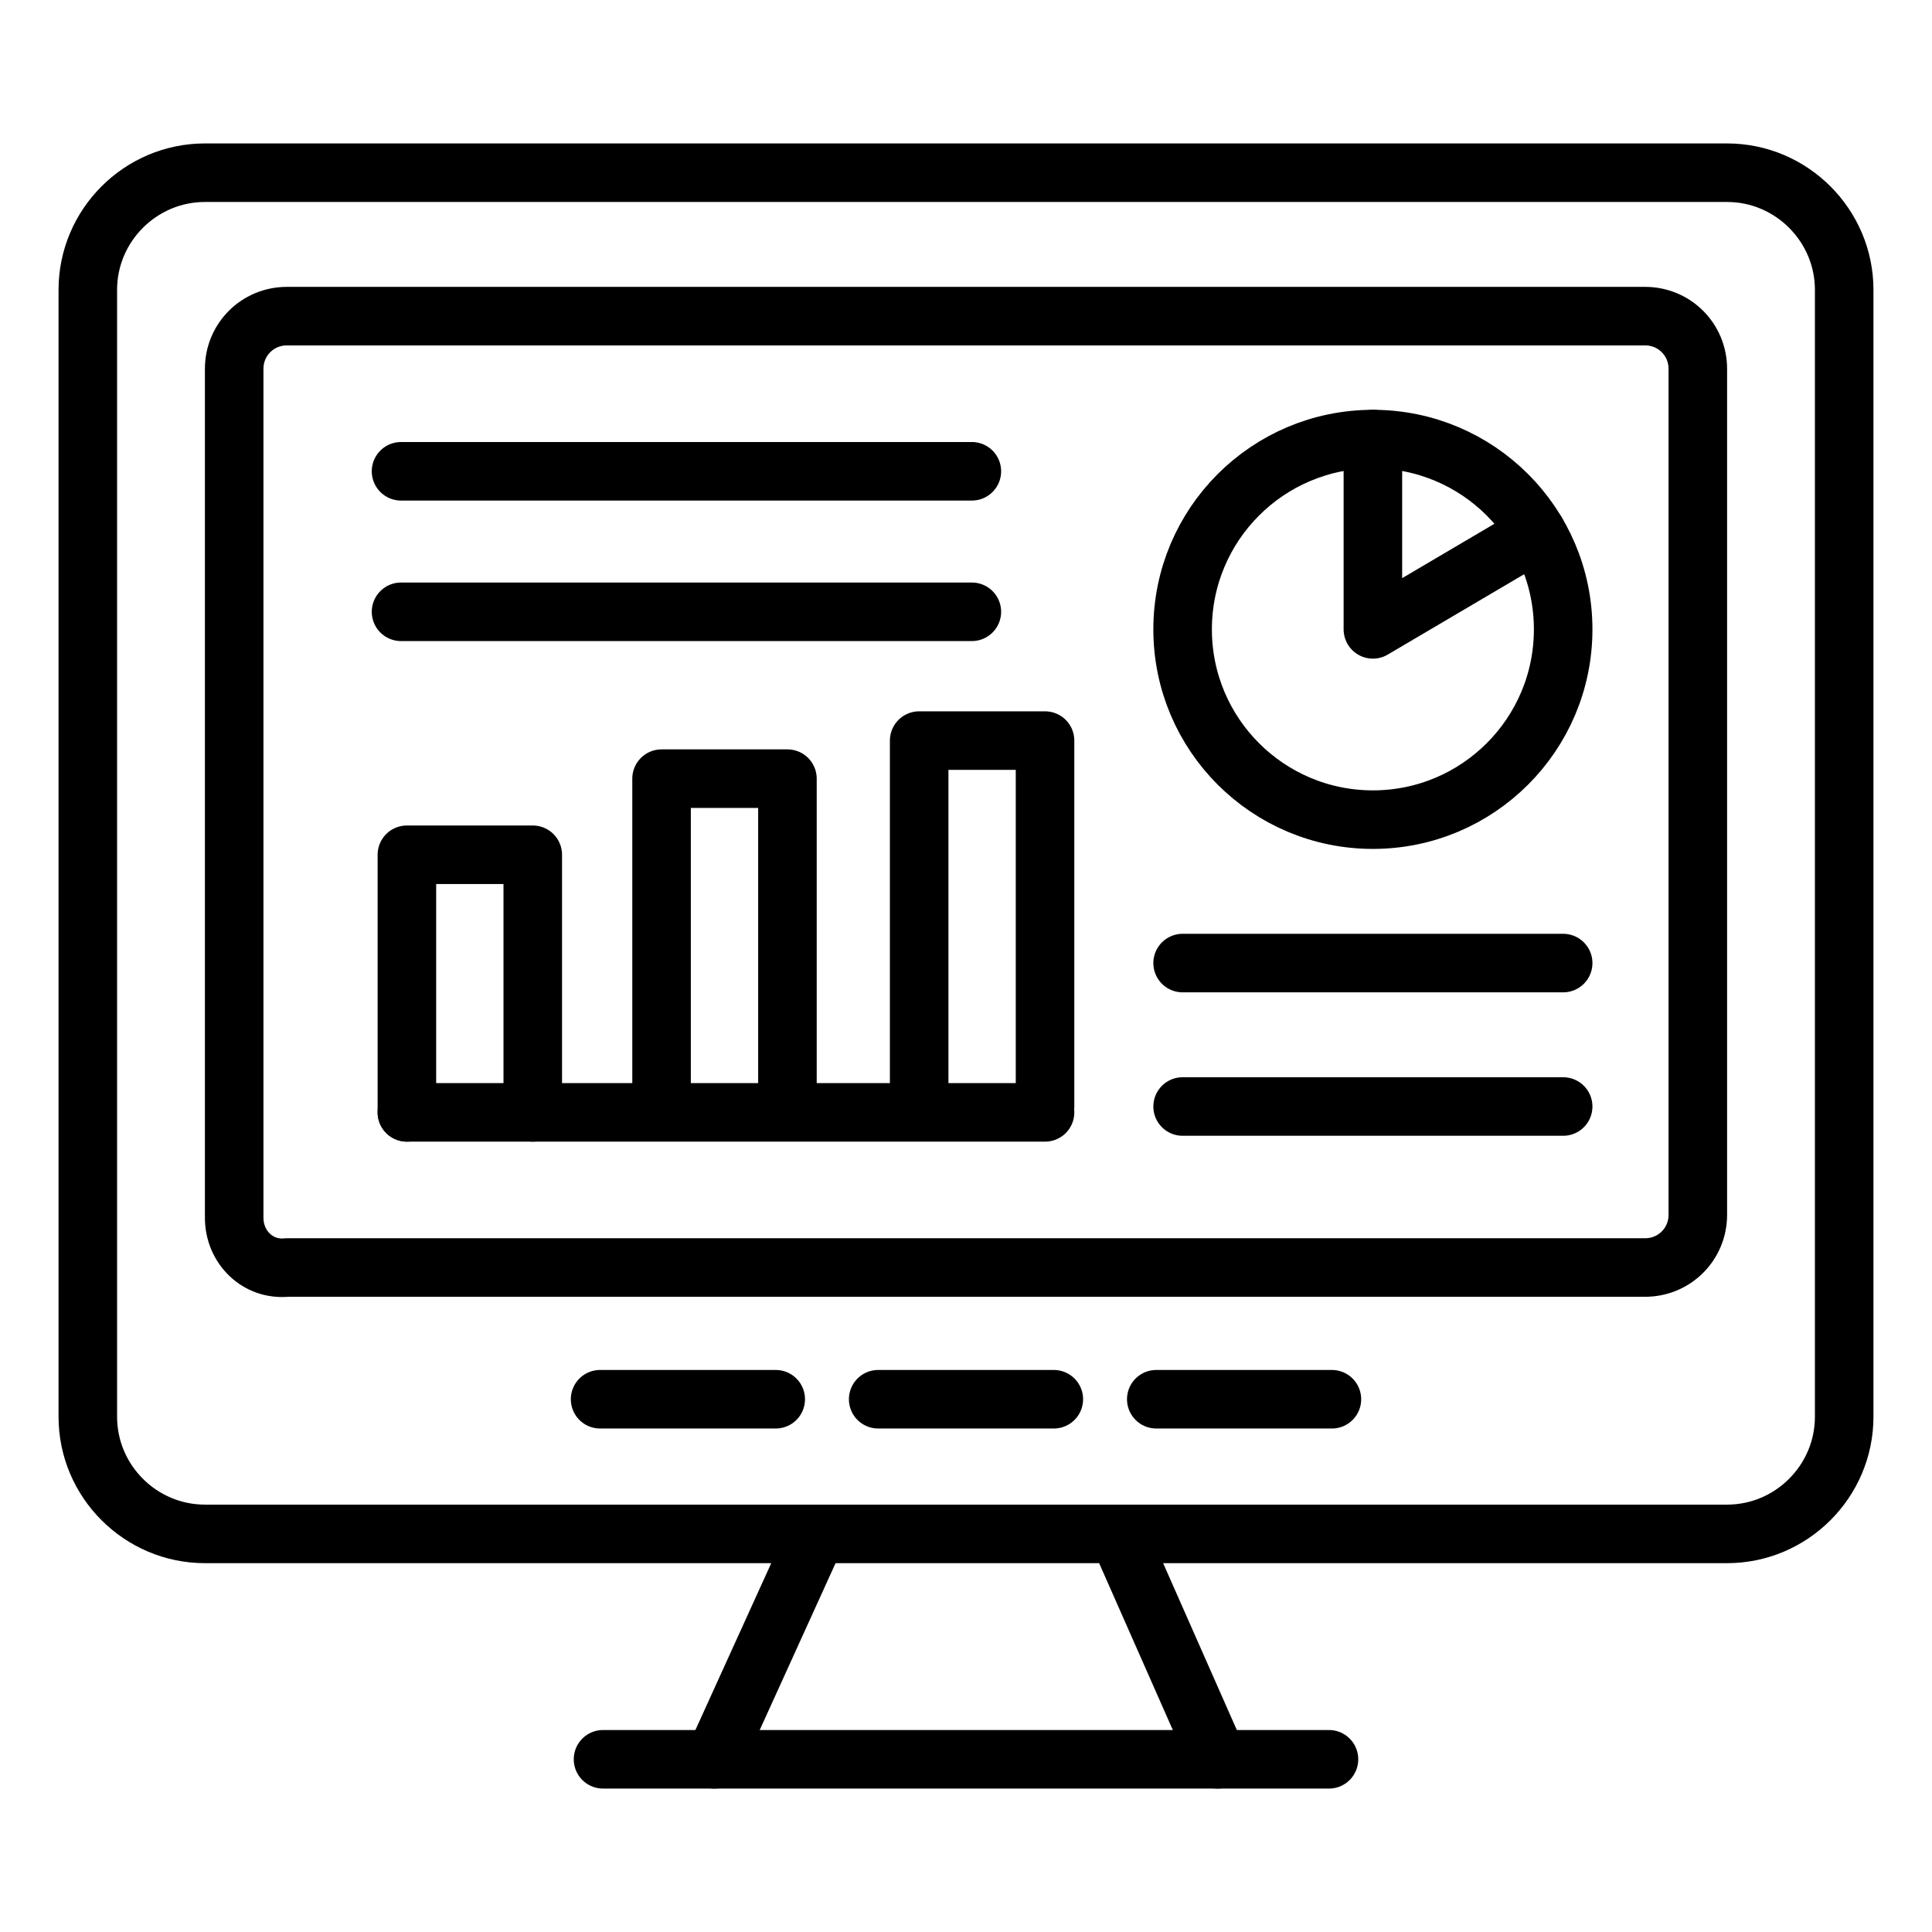
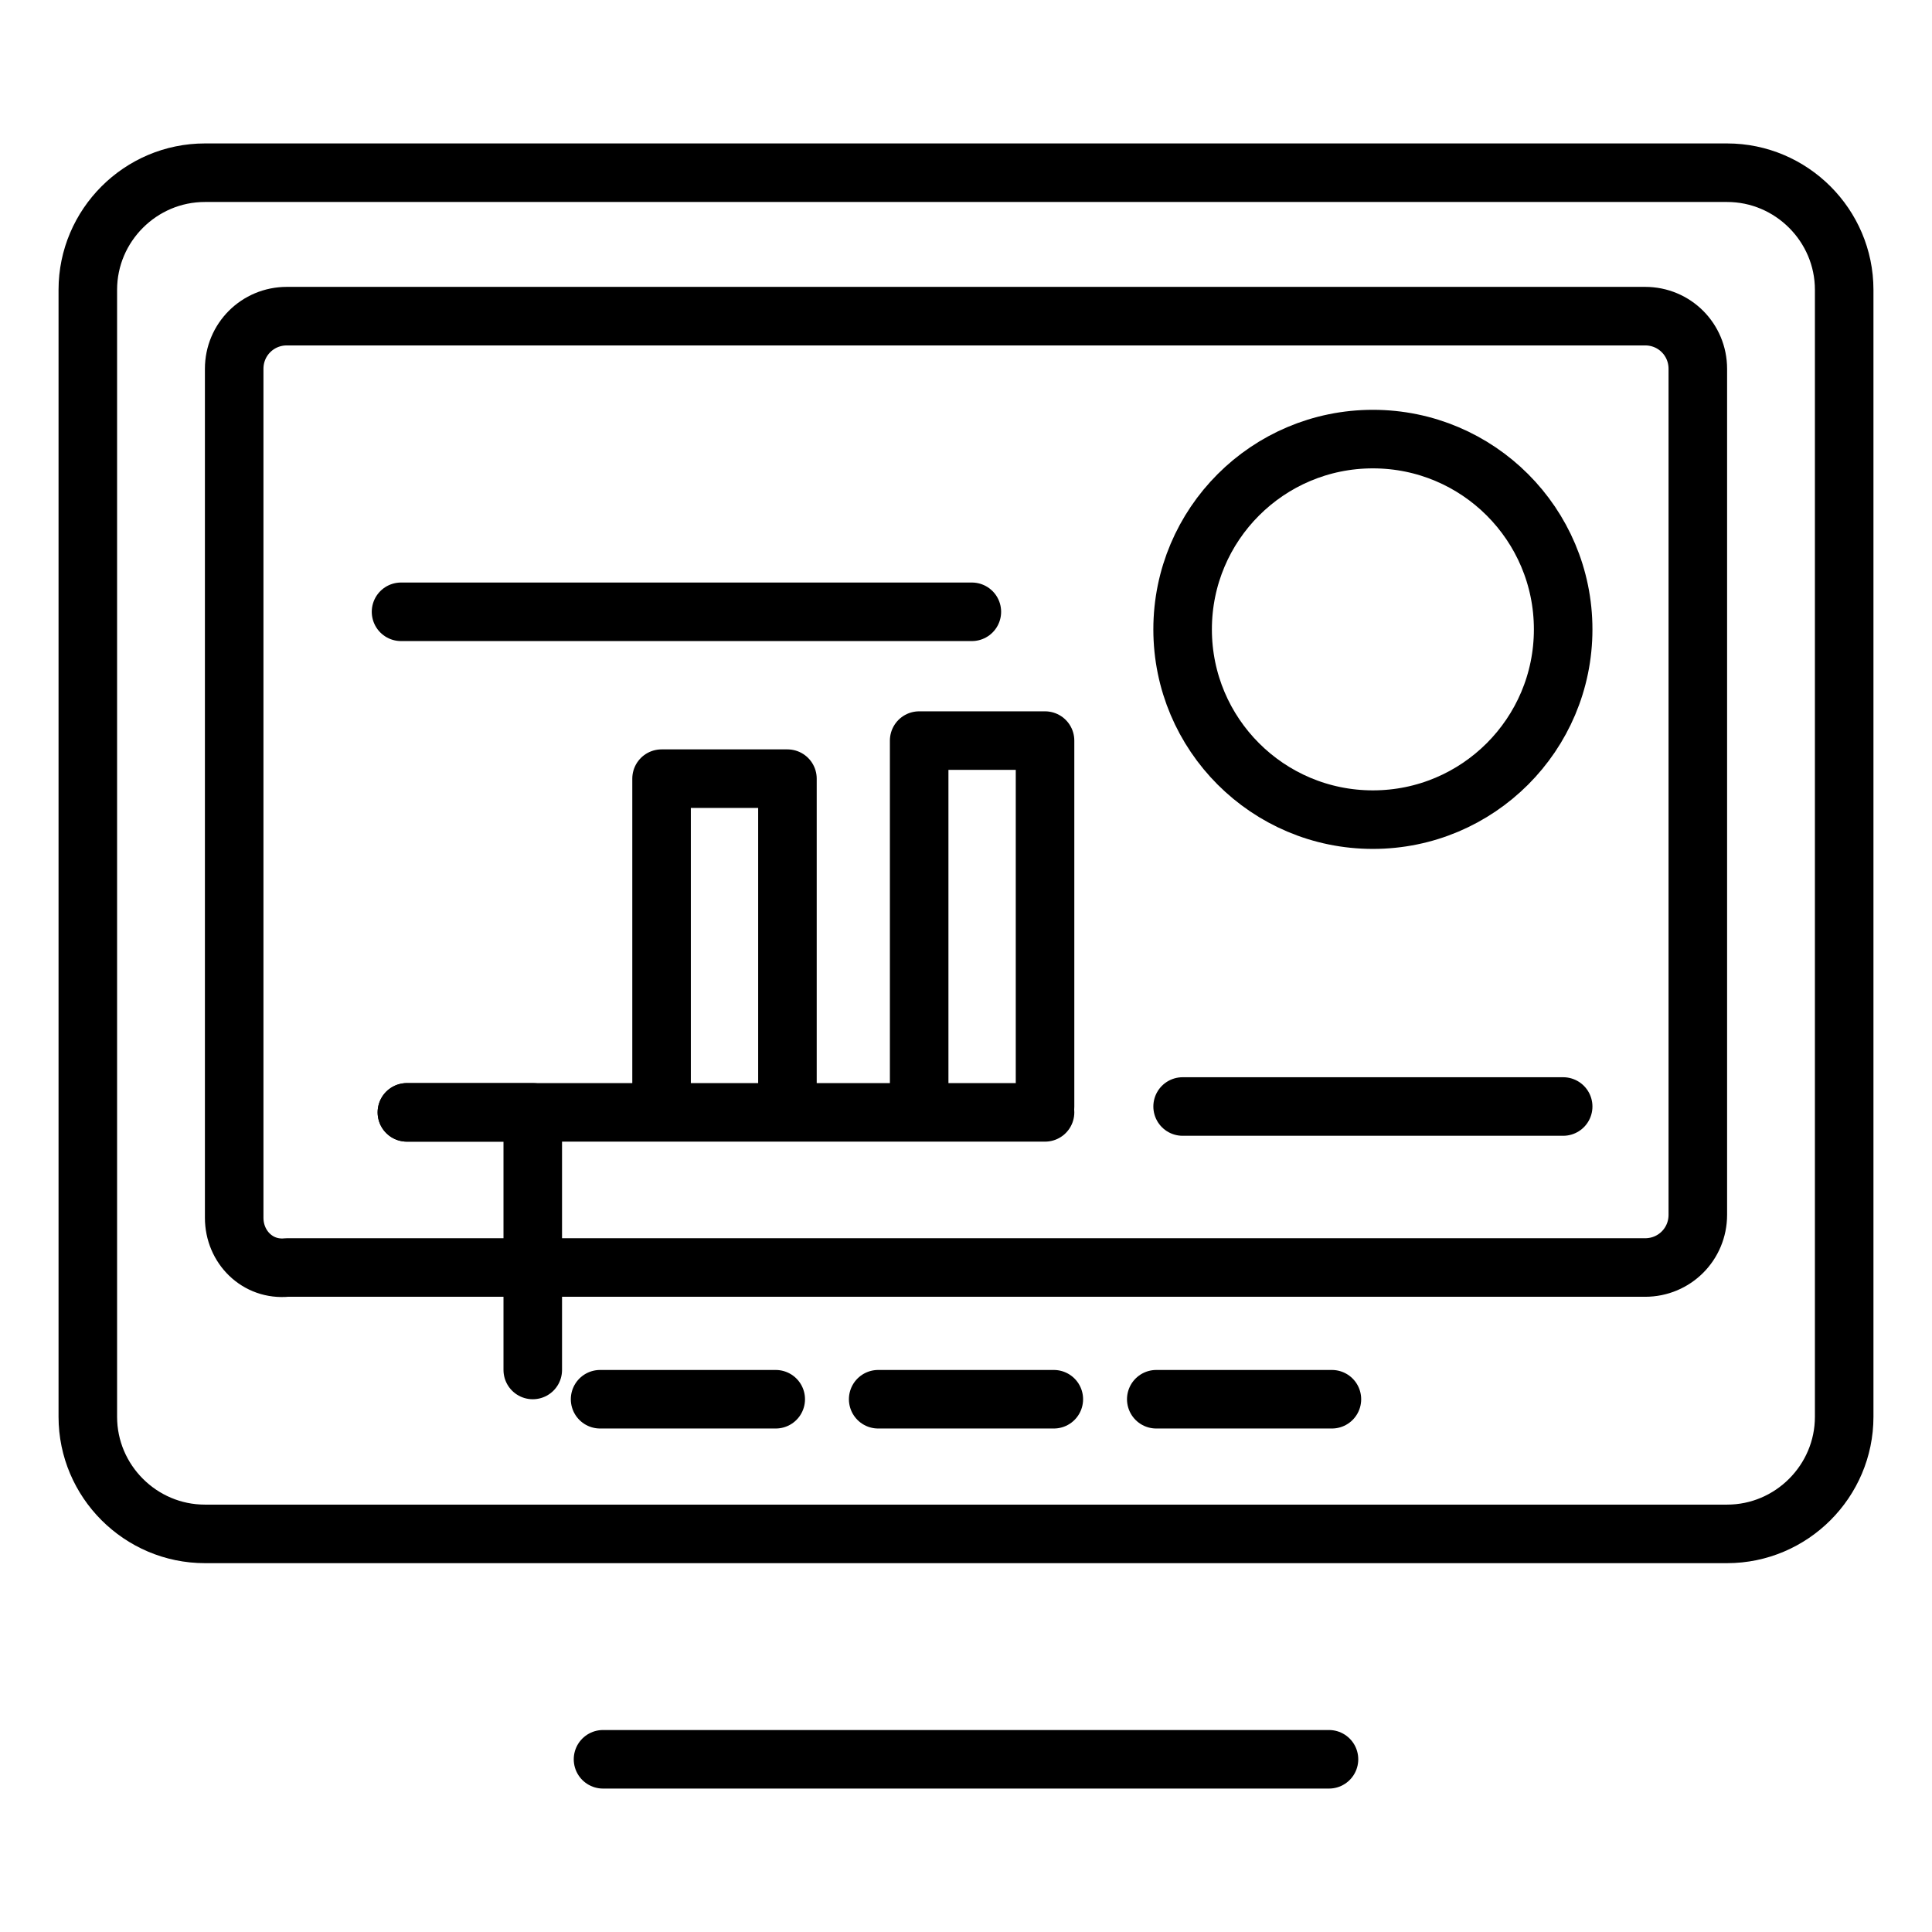
<svg xmlns="http://www.w3.org/2000/svg" data-id="Layer_1" enable-background="new 0 0 66 66" height="512" viewBox="0 0 66 66" width="512">
  <g>
    <path d="m59 52.4h-52c-2.2 0-4-1.8-4-4v-38.5c0-2.2 1.8-4 4-4h52c2.2 0 4 1.8 4 4v38.5c0 2.2-1.8 4-4 4z" style="fill:none;stroke:#000;stroke-width:2;stroke-linecap:round;stroke-linejoin:round;stroke-miterlimit:10" />
    <path d="m8 41.6v-29c0-1 .8-1.8 1.8-1.8h46.4c1 0 1.8.8 1.8 1.8v28.9c0 1-.8 1.8-1.8 1.8h-46.4c-1 .1-1.8-.7-1.8-1.7z" style="fill:none;stroke:#000;stroke-width:2;stroke-linecap:round;stroke-linejoin:round;stroke-miterlimit:10" />
    <g style="fill:none;stroke:#000;stroke-width:2;stroke-linecap:round;stroke-linejoin:round;stroke-miterlimit:10">
      <path d="m20.6 60.1h24.8" />
-       <path d="m38.2 52.4 3.4 7.7" />
-       <path d="m27.9 52.4-3.5 7.7" />
    </g>
    <path d="m13.9 38h21.8" style="fill:none;stroke:#000;stroke-width:2;stroke-linecap:round;stroke-linejoin:round;stroke-miterlimit:10" />
-     <path d="m13.9 38v-8.8h4.3v8.8" style="fill:none;stroke:#000;stroke-width:2;stroke-linecap:round;stroke-linejoin:round;stroke-miterlimit:10" />
+     <path d="m13.9 38h4.3v8.8" style="fill:none;stroke:#000;stroke-width:2;stroke-linecap:round;stroke-linejoin:round;stroke-miterlimit:10" />
    <g>
      <path d="m22.6 37.9v-11.3h4.3v11.3" style="fill:none;stroke:#000;stroke-width:2;stroke-linecap:round;stroke-linejoin:round;stroke-miterlimit:10" />
    </g>
    <g>
      <path d="m31.4 37.8v-12.5h4.3v12.5" style="fill:none;stroke:#000;stroke-width:2;stroke-linecap:round;stroke-linejoin:round;stroke-miterlimit:10" />
    </g>
    <g style="fill:none;stroke:#000;stroke-width:2;stroke-linecap:round;stroke-linejoin:round;stroke-miterlimit:10">
      <g>
        <ellipse cx="46.9" cy="21.5" rx="6.5" ry="6.5" />
-         <path d="m46.9 15v6.5l5.6-3.3" />
      </g>
-       <path d="m13.7 16.1h19.5" />
      <path d="m13.7 20.9h19.5" />
-       <path d="m40.4 32.9h13" />
      <path d="m40.4 37.8h13" />
      <g>
        <path d="m20.5 47.8h6" />
        <path d="m30 47.8h6" />
        <path d="m39.5 47.8h6" />
      </g>
    </g>
  </g>
</svg>